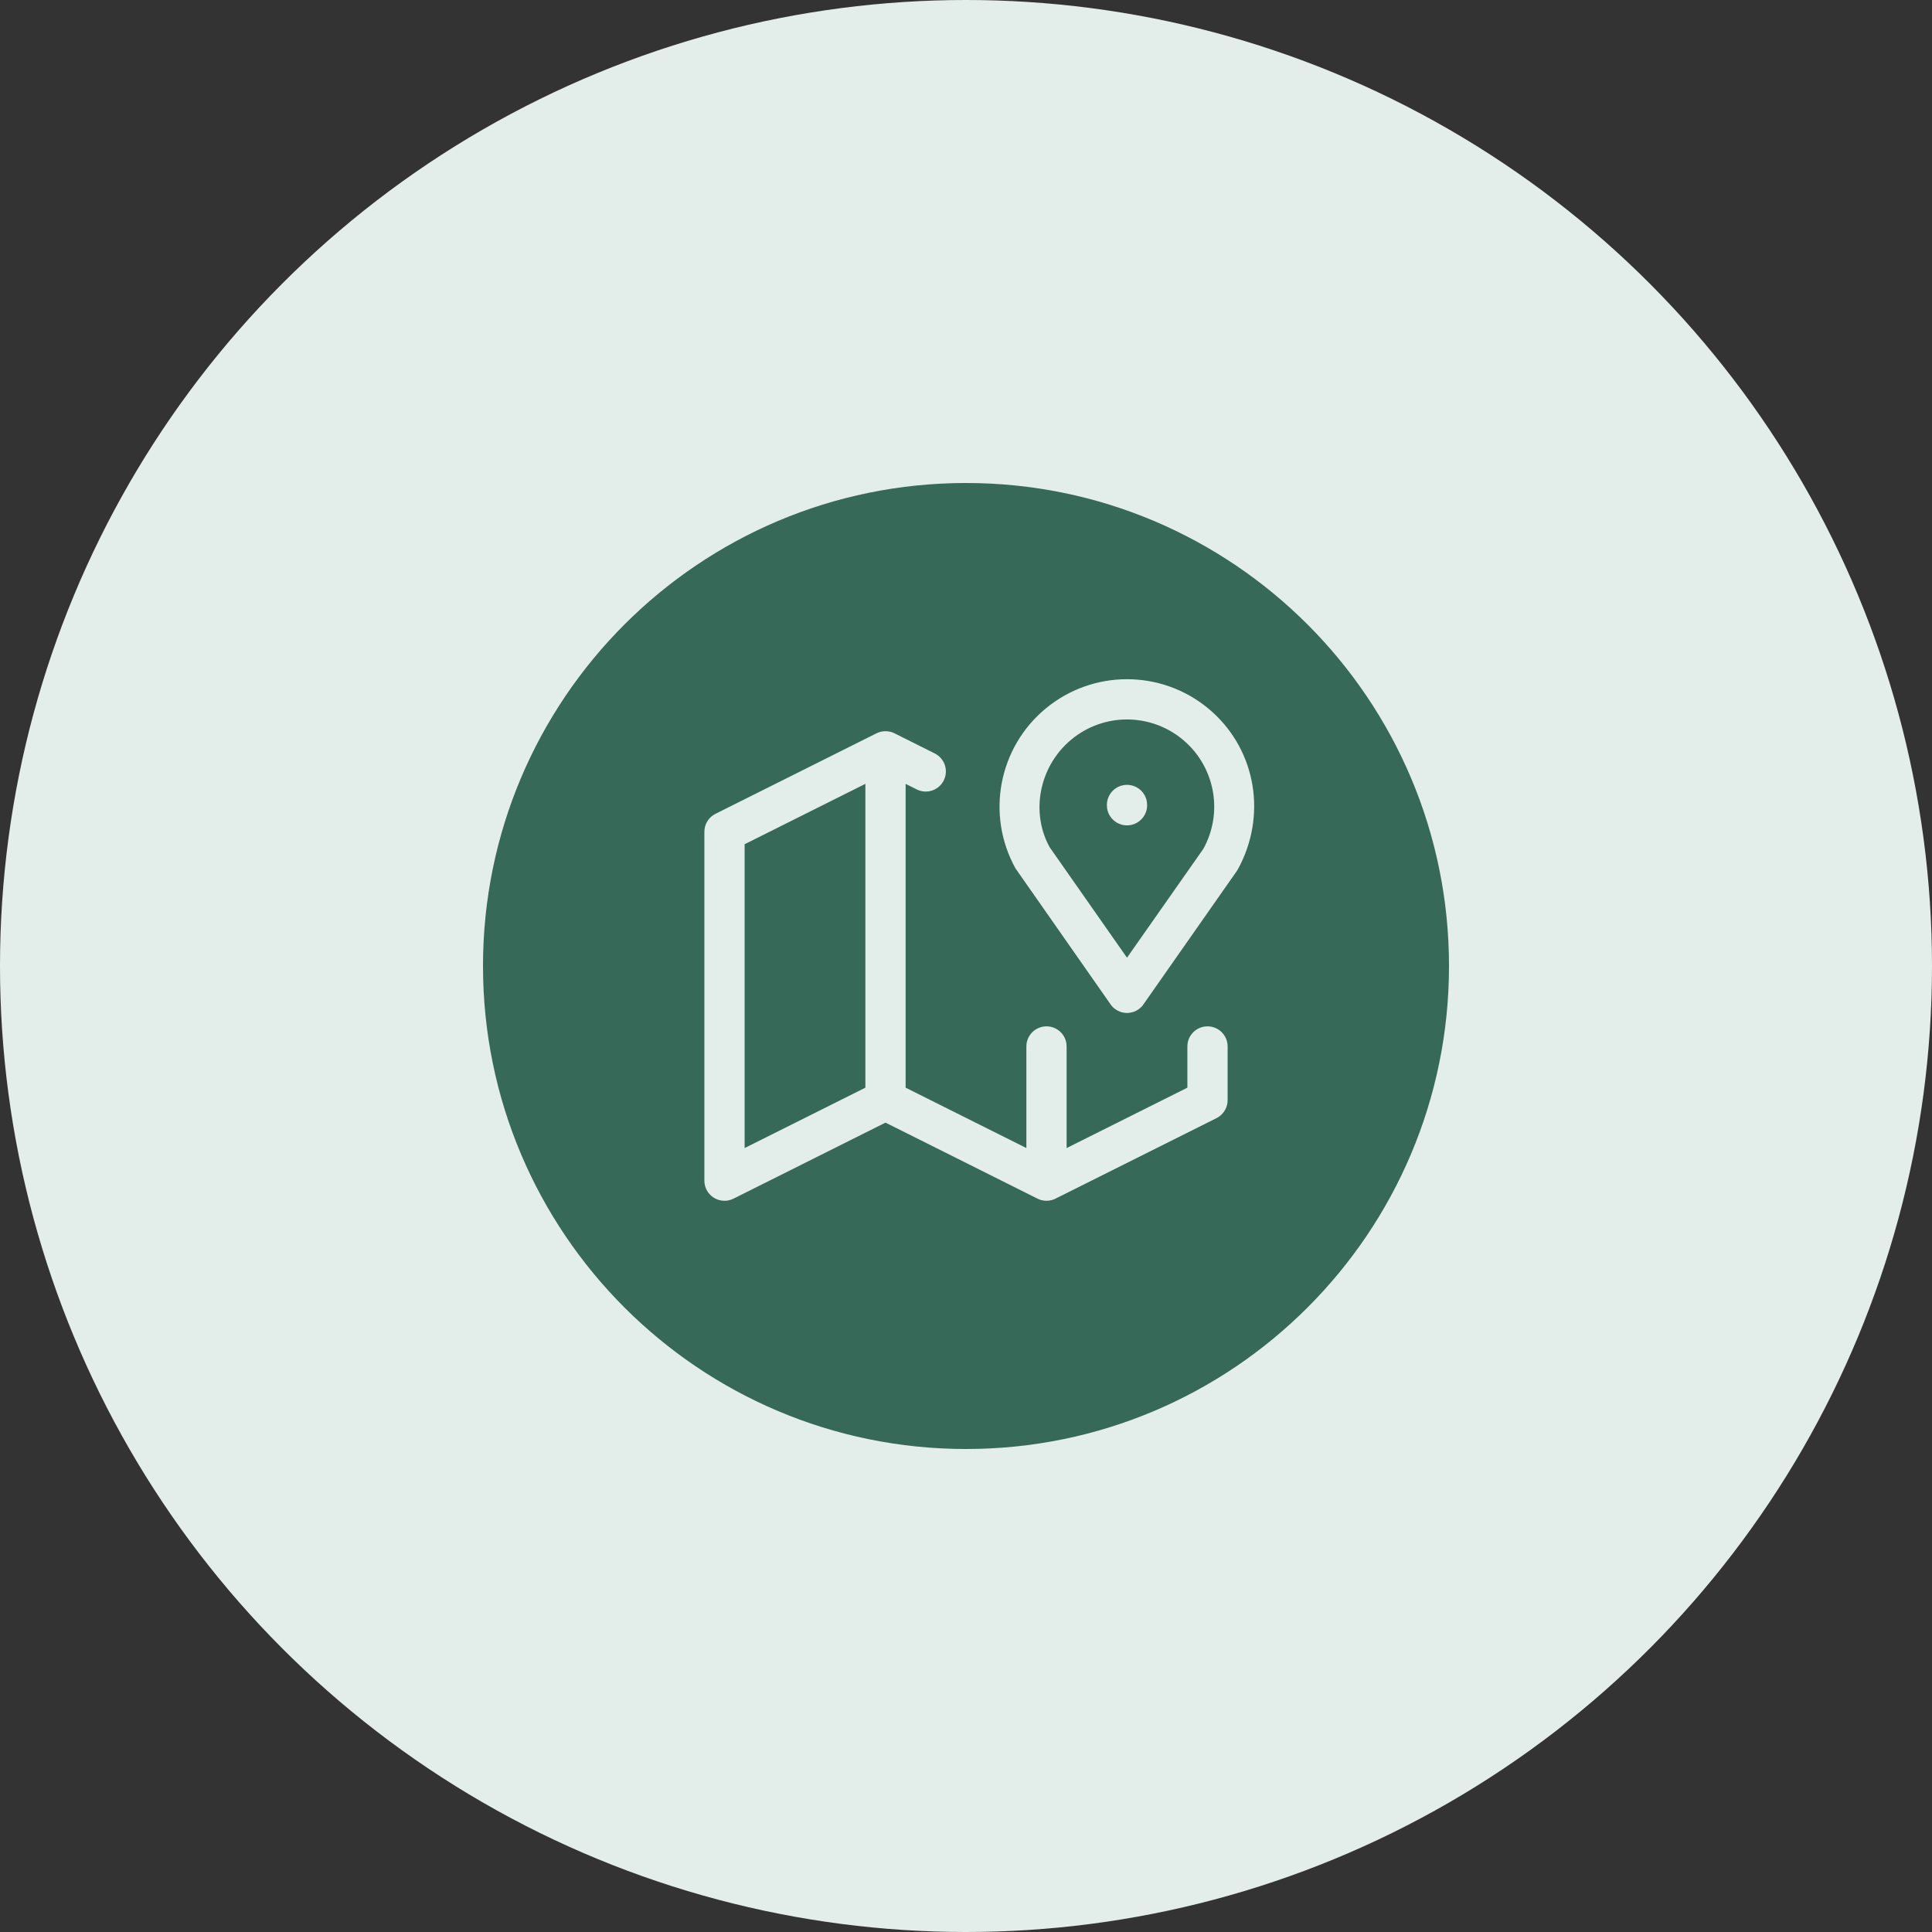
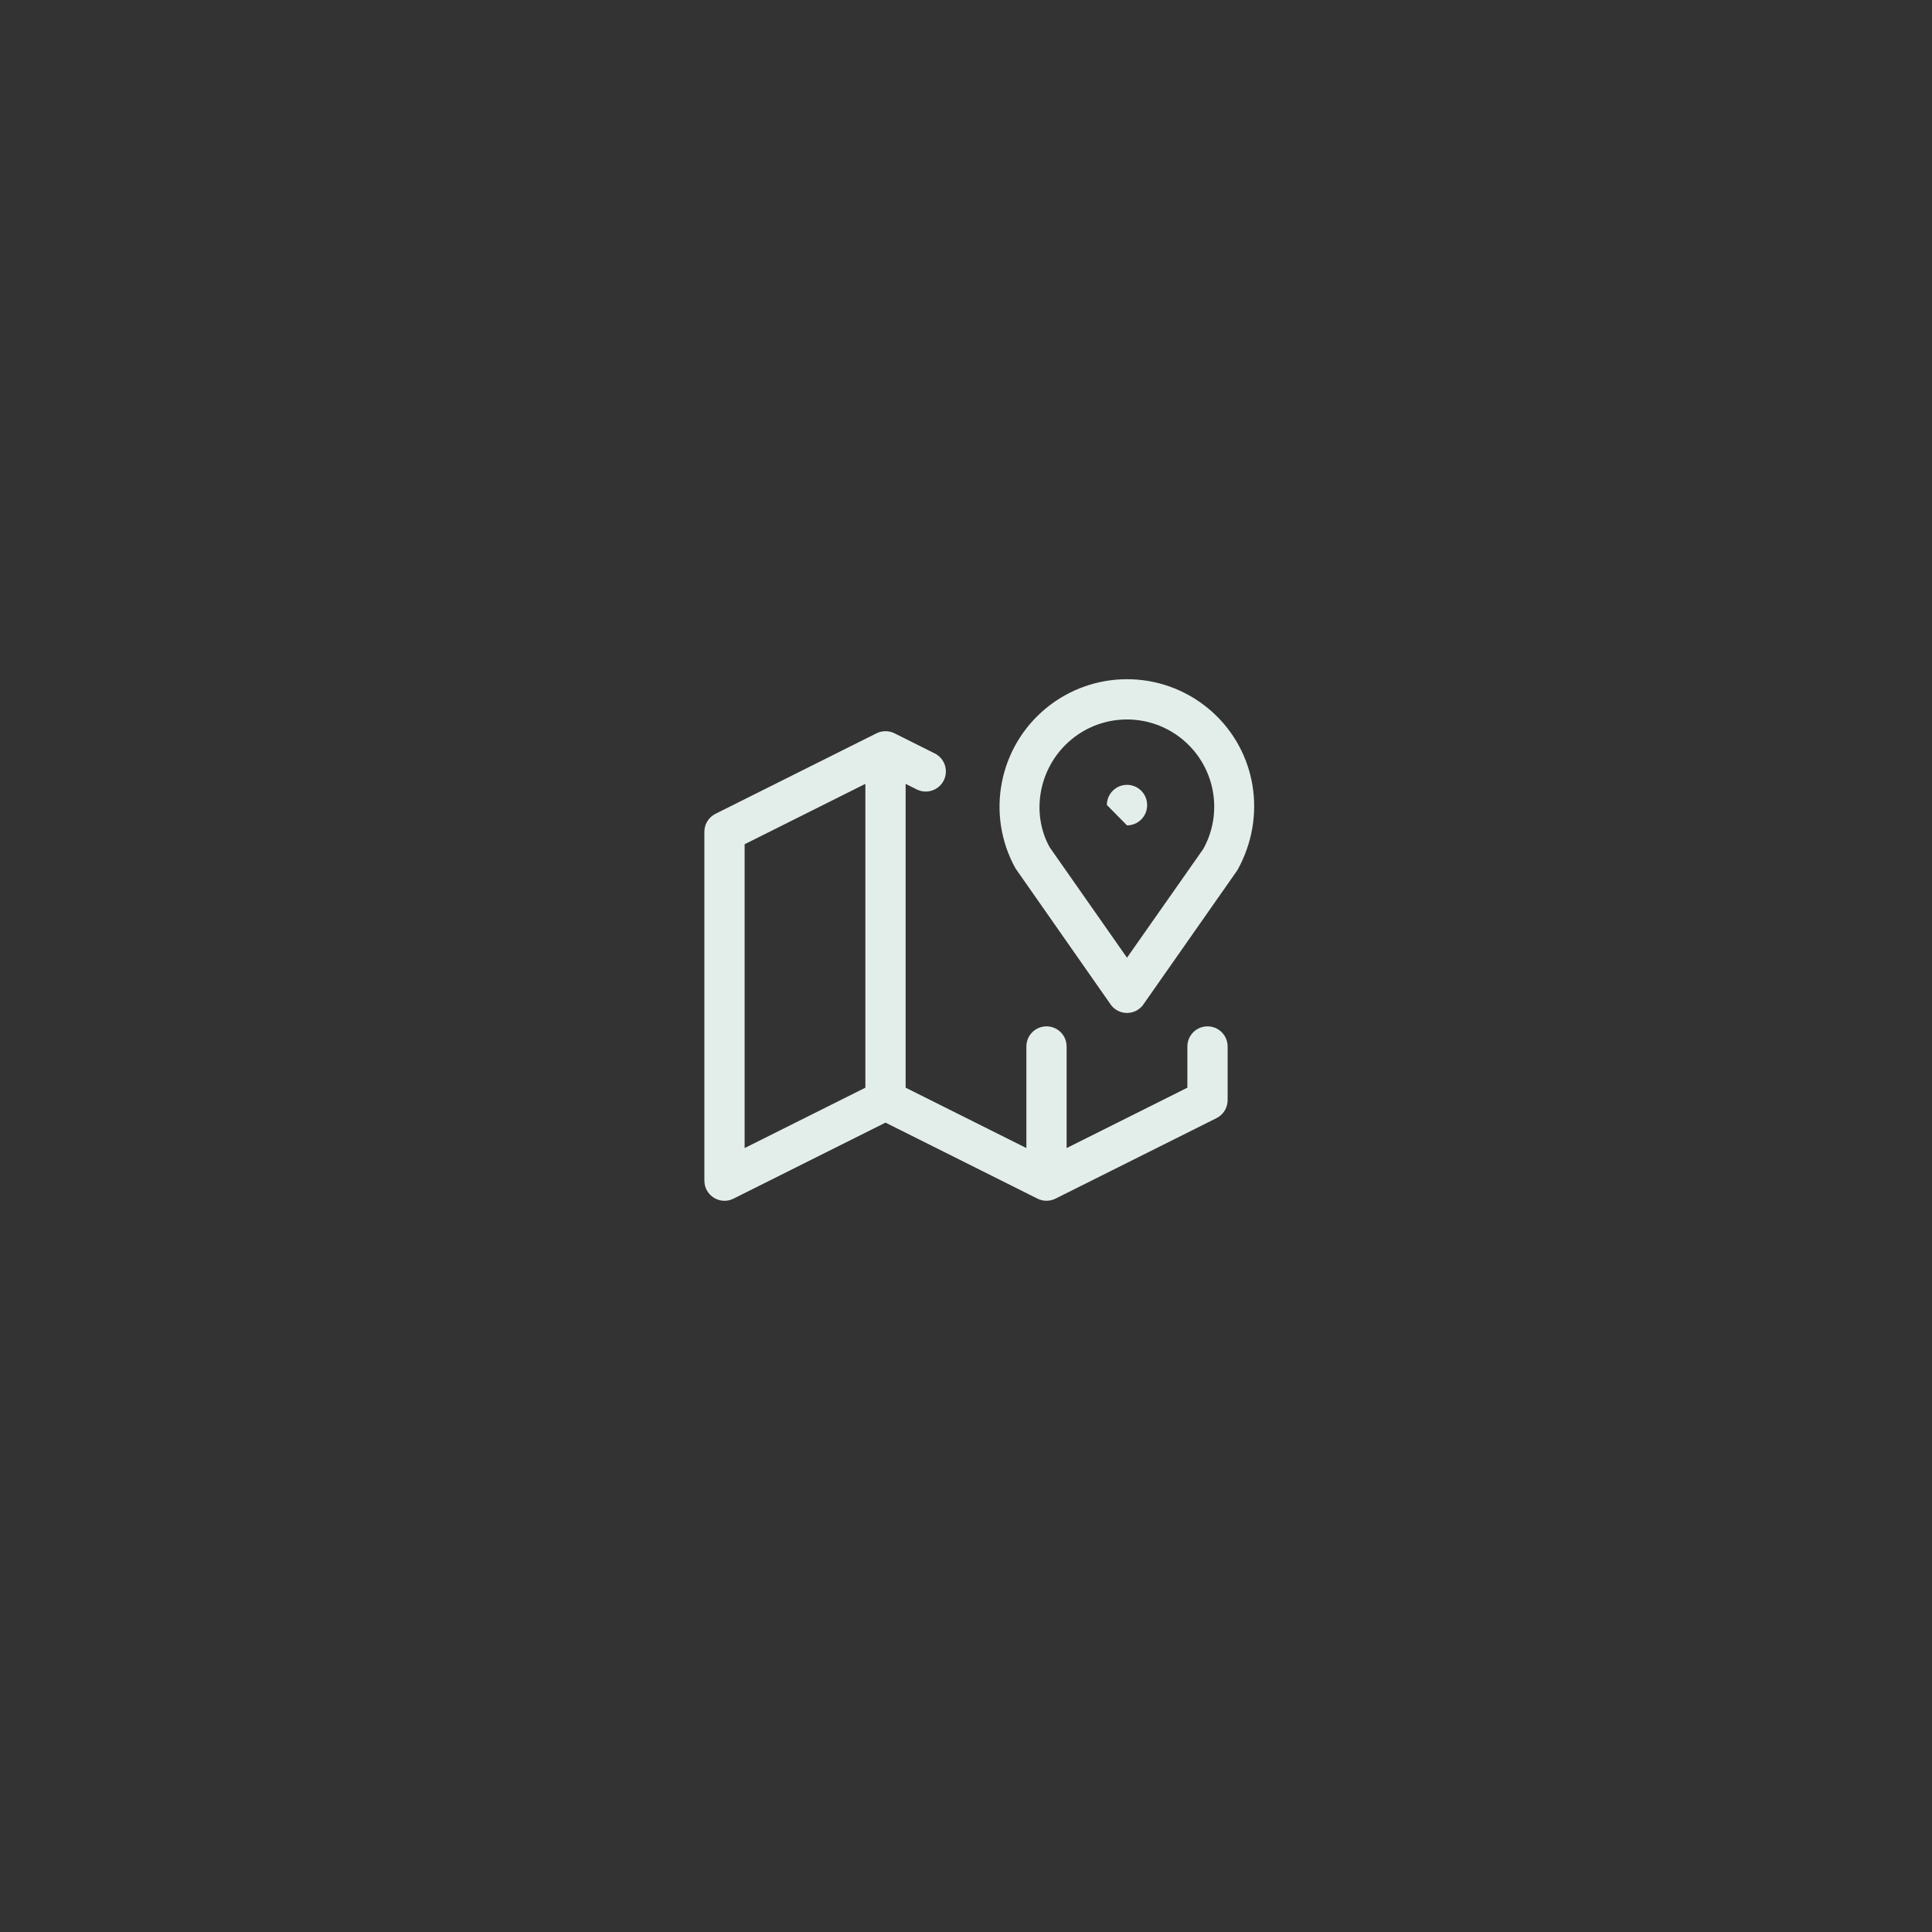
<svg xmlns="http://www.w3.org/2000/svg" fill="none" viewBox="0 0 72 72" height="72" width="72">
  <rect x="0" y="0" width="72" height="72" fill="#333333" stroke="none" />
-   <circle fill="#E3EEEA" r="36" cy="36" cx="36" />
-   <path fill="#366957" d="M36 54C45.941 54 54 45.941 54 36C54 26.059 45.941 18 36 18C26.059 18 18 26.059 18 36C18 45.941 26.059 54 36 54Z" />
-   <path fill="#E3EEEA" d="M45.031 26.405C43.273 24.948 40.727 24.948 38.969 26.405C37.211 27.862 36.738 30.364 37.844 32.362L41.411 37.463L41.456 37.515L41.484 37.543L41.536 37.588L41.57 37.613L41.624 37.648L41.665 37.67L41.719 37.694L41.766 37.712L41.819 37.727L41.869 37.738L41.922 37.745L41.974 37.749H42.026L42.131 37.738L42.234 37.712L42.281 37.694L42.335 37.67L42.376 37.648L42.43 37.613L42.464 37.588L42.516 37.543L42.544 37.515L42.589 37.463L46.114 32.429L46.224 32.221C47.229 30.198 46.73 27.814 45.031 26.405ZM39.926 27.56C41.129 26.563 42.871 26.563 44.074 27.56L44.22 27.689C45.302 28.699 45.569 30.326 44.844 31.636L42 35.691L39.114 31.569L39.027 31.397C38.43 30.121 38.776 28.514 39.926 27.56ZM42 29.249C42.38 29.249 42.694 29.531 42.743 29.897L42.75 30.009C42.75 30.423 42.414 30.759 42 30.759C41.62 30.759 41.306 30.477 41.257 30.111L41.25 29.999C41.25 29.585 41.586 29.249 42 29.249ZM33 27.249C33.126 27.249 33.245 27.28 33.349 27.335L34.835 28.078C35.206 28.263 35.356 28.714 35.171 29.084C35.001 29.424 34.608 29.578 34.259 29.459L34.165 29.42L33.75 29.212V40.535L38.25 42.785V38.999C38.25 38.585 38.586 38.249 39 38.249C39.38 38.249 39.694 38.531 39.743 38.897L39.75 38.999V42.785L44.25 40.535V38.999C44.25 38.619 44.532 38.306 44.898 38.256L45 38.249C45.38 38.249 45.694 38.531 45.743 38.897L45.75 38.999V40.999C45.75 41.248 45.627 41.477 45.426 41.616L45.335 41.67L39.349 44.663C39.245 44.718 39.126 44.749 39 44.749C38.995 44.749 38.99 44.749 38.986 44.749C38.979 44.749 38.973 44.748 38.967 44.748C38.853 44.743 38.746 44.713 38.651 44.663L33 41.837L27.335 44.67C26.868 44.904 26.323 44.599 26.257 44.101L26.25 43.999V30.999C26.25 30.75 26.373 30.52 26.574 30.382L26.665 30.328L32.651 27.335C32.755 27.28 32.874 27.249 33 27.249ZM27.75 31.462L32.25 29.212V40.535L27.75 42.785V31.462Z" clip-rule="evenodd" fill-rule="evenodd" />
+   <path fill="#E3EEEA" d="M45.031 26.405C43.273 24.948 40.727 24.948 38.969 26.405C37.211 27.862 36.738 30.364 37.844 32.362L41.411 37.463L41.456 37.515L41.484 37.543L41.536 37.588L41.57 37.613L41.624 37.648L41.665 37.67L41.719 37.694L41.766 37.712L41.819 37.727L41.869 37.738L41.922 37.745L41.974 37.749H42.026L42.131 37.738L42.234 37.712L42.281 37.694L42.335 37.67L42.376 37.648L42.43 37.613L42.464 37.588L42.516 37.543L42.544 37.515L42.589 37.463L46.114 32.429L46.224 32.221C47.229 30.198 46.73 27.814 45.031 26.405ZM39.926 27.56C41.129 26.563 42.871 26.563 44.074 27.56L44.22 27.689C45.302 28.699 45.569 30.326 44.844 31.636L42 35.691L39.114 31.569L39.027 31.397C38.43 30.121 38.776 28.514 39.926 27.56ZM42 29.249C42.38 29.249 42.694 29.531 42.743 29.897L42.75 30.009C42.75 30.423 42.414 30.759 42 30.759L41.25 29.999C41.25 29.585 41.586 29.249 42 29.249ZM33 27.249C33.126 27.249 33.245 27.28 33.349 27.335L34.835 28.078C35.206 28.263 35.356 28.714 35.171 29.084C35.001 29.424 34.608 29.578 34.259 29.459L34.165 29.42L33.75 29.212V40.535L38.25 42.785V38.999C38.25 38.585 38.586 38.249 39 38.249C39.38 38.249 39.694 38.531 39.743 38.897L39.75 38.999V42.785L44.25 40.535V38.999C44.25 38.619 44.532 38.306 44.898 38.256L45 38.249C45.38 38.249 45.694 38.531 45.743 38.897L45.75 38.999V40.999C45.75 41.248 45.627 41.477 45.426 41.616L45.335 41.67L39.349 44.663C39.245 44.718 39.126 44.749 39 44.749C38.995 44.749 38.99 44.749 38.986 44.749C38.979 44.749 38.973 44.748 38.967 44.748C38.853 44.743 38.746 44.713 38.651 44.663L33 41.837L27.335 44.67C26.868 44.904 26.323 44.599 26.257 44.101L26.25 43.999V30.999C26.25 30.75 26.373 30.52 26.574 30.382L26.665 30.328L32.651 27.335C32.755 27.28 32.874 27.249 33 27.249ZM27.75 31.462L32.25 29.212V40.535L27.75 42.785V31.462Z" clip-rule="evenodd" fill-rule="evenodd" />
</svg>